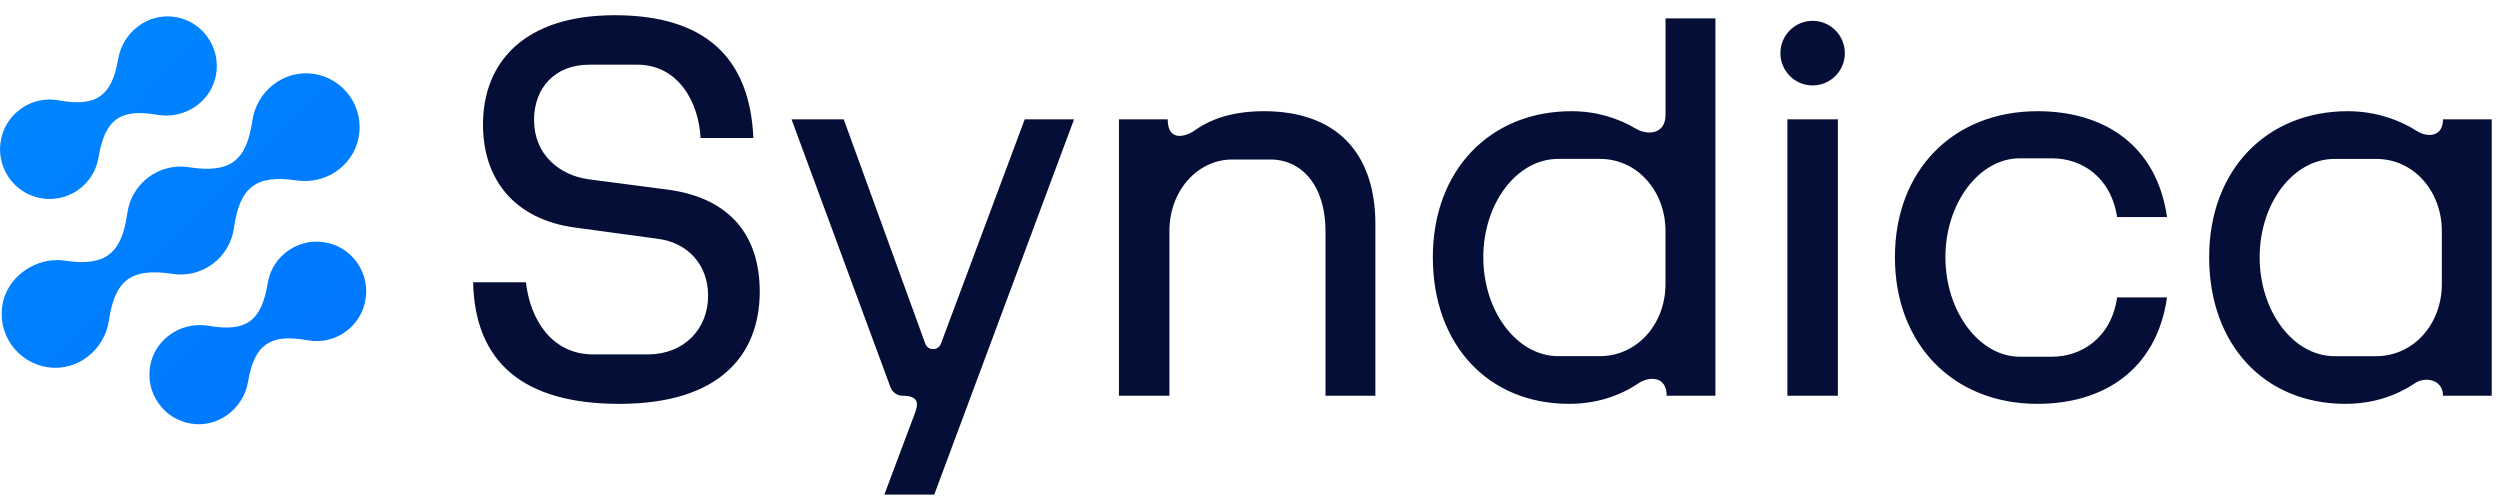
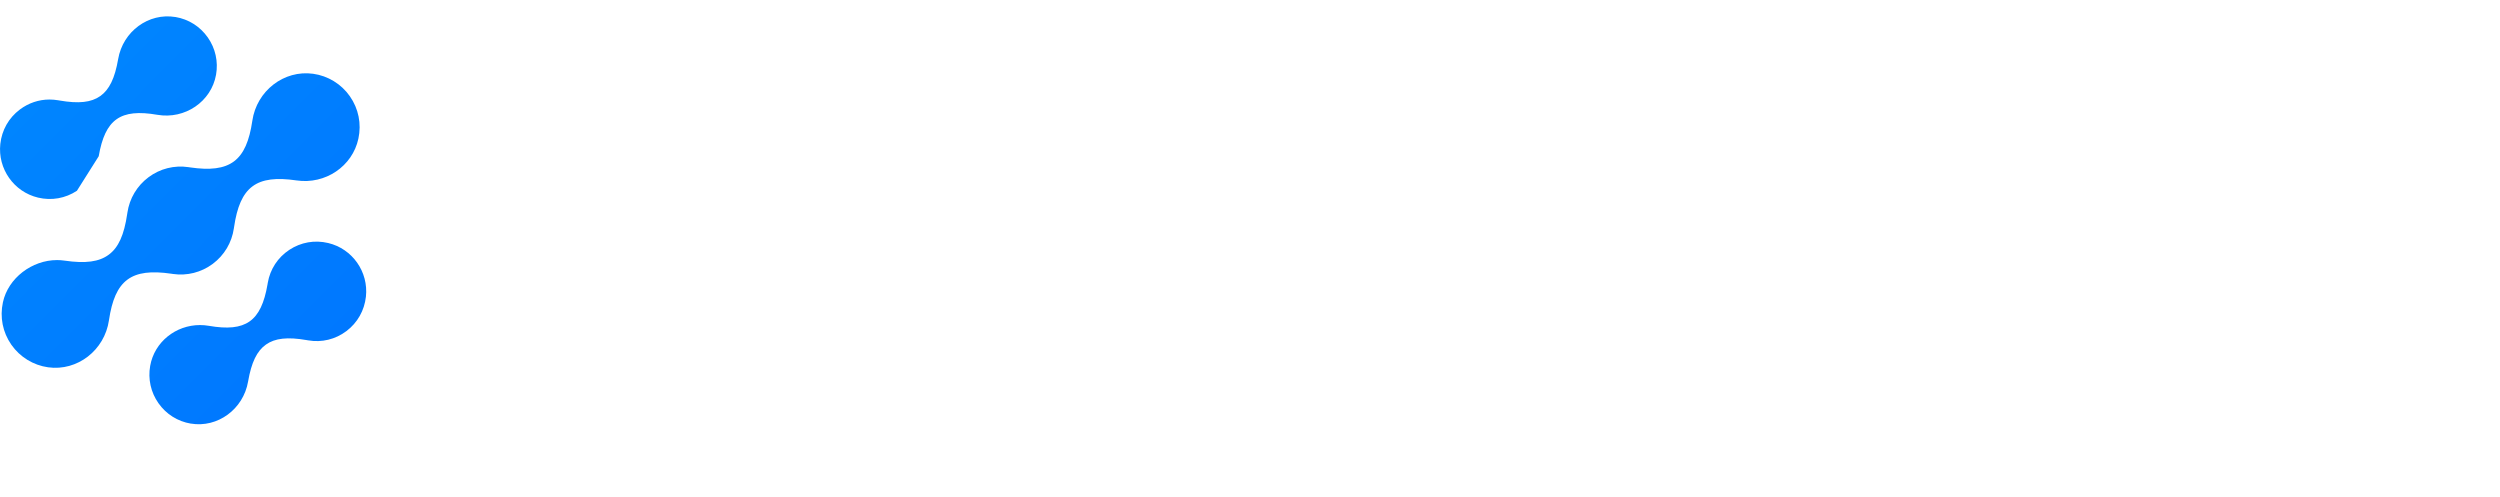
<svg xmlns="http://www.w3.org/2000/svg" width="171" height="34" viewBox="0 0 171 34" fill="none">
  <g clip-path="url(#clip0_1024352_3308930)">
-     <path d="M160.433 27.624C154.877 27.624 151.106 23.565 151.106 17.594C151.106 11.624 155.034 7.606 160.592 7.606C162.429 7.606 164.068 8.164 165.342 8.976C166.006 9.399 167.101 9.395 167.101 8.162H170.435V27.066H167.101C167.101 25.953 165.89 25.733 165.172 26.217C163.873 27.092 162.274 27.622 160.435 27.622L160.433 27.624ZM162.537 24.362C165.077 24.362 167.022 22.173 167.022 19.427V15.805C167.022 13.099 165.118 10.87 162.537 10.87H159.68C156.862 10.87 154.56 13.895 154.56 17.596C154.56 21.297 156.862 24.362 159.68 24.362H162.537ZM139.374 27.624C133.579 27.624 129.612 23.526 129.612 17.594C129.612 11.663 133.581 7.606 139.374 7.606C143.859 7.606 147.509 9.873 148.225 14.849H144.812C144.375 12.062 142.351 10.829 140.367 10.829H138.145C135.407 10.829 133.066 13.854 133.066 17.594C133.066 21.335 135.407 24.399 138.145 24.399H140.367C142.351 24.399 144.414 23.125 144.812 20.34H148.225C147.511 25.316 143.859 27.622 139.374 27.622V27.624ZM122.257 27.066V8.162H125.71V27.066H122.257ZM107.333 27.624C101.777 27.624 98.006 23.565 98.006 17.594C98.006 11.624 101.934 7.606 107.492 7.606C109.187 7.606 110.687 8.082 111.893 8.801C112.659 9.259 113.922 9.221 113.922 7.853V1.26H117.335V27.066H114.001C114.001 25.703 112.79 25.733 112.072 26.217C110.773 27.092 109.174 27.622 107.335 27.622L107.333 27.624ZM109.435 24.36C111.975 24.36 113.92 22.171 113.92 19.425V15.803C113.92 13.097 112.016 10.868 109.435 10.868H106.578C103.76 10.868 101.458 13.893 101.458 17.594C101.458 21.296 103.76 24.36 106.578 24.36H109.435ZM76.536 27.068V8.162H79.87C79.87 9.712 81.092 9.364 81.733 8.91C82.963 8.041 84.523 7.606 86.457 7.606C91.419 7.606 94.076 10.471 94.076 15.327V27.068H90.664V15.805C90.664 12.741 89.076 10.91 86.895 10.91H84.275C81.972 10.91 79.988 12.979 79.988 15.805V27.068H76.534H76.536ZM60.488 33.833L62.575 28.275C62.794 27.692 62.919 27.068 61.742 27.068C61.37 27.068 61.037 26.835 60.908 26.485L54.14 8.162H57.711L63.289 23.507C63.371 23.732 63.584 23.882 63.825 23.882C64.066 23.882 64.276 23.734 64.358 23.511L70.093 8.161H73.466L63.902 33.831H60.489L60.488 33.833ZM42.363 27.624C35.815 27.624 32.481 24.798 32.361 19.307H35.974C36.252 21.815 37.719 24.242 40.576 24.242H44.306C46.767 24.242 48.434 22.531 48.434 20.222C48.434 18.112 47.046 16.56 44.902 16.322L39.347 15.567C35.179 15.01 33.036 12.263 33.036 8.522C33.036 4.264 35.854 1.041 42.045 1.041C48.236 1.041 51.292 3.946 51.531 9.439H47.919C47.799 7.012 46.41 4.424 43.592 4.424H40.298C37.996 4.424 36.529 5.975 36.529 8.204C36.529 10.552 38.235 11.983 40.259 12.263L45.736 12.979C50.023 13.576 51.966 16.202 51.966 19.943C51.966 24.2 49.307 27.624 42.363 27.624ZM126.187 3.635C126.187 4.855 125.2 5.844 123.983 5.844C122.767 5.844 121.78 4.855 121.78 3.635C121.78 2.415 122.767 1.425 123.983 1.425C125.2 1.425 126.187 2.415 126.187 3.635Z" fill="#040E37" />
    <path d="M7.452 21.909C7.858 19.154 8.977 18.32 11.724 18.723L11.82 18.738C12.793 18.88 13.763 18.636 14.552 18.048C15.34 17.459 15.854 16.598 15.996 15.623L16.011 15.527C16.415 12.771 17.532 11.937 20.283 12.341C22.251 12.632 24.108 11.376 24.514 9.484C24.733 8.464 24.525 7.435 23.931 6.584C23.346 5.747 22.43 5.185 21.419 5.046C19.425 4.769 17.558 6.212 17.259 8.262C16.856 11.018 15.736 11.852 12.988 11.448L12.892 11.433C11.919 11.29 10.949 11.534 10.16 12.122C9.372 12.711 8.858 13.573 8.714 14.547L8.701 14.632C8.491 16.067 8.105 16.927 7.443 17.418C6.783 17.911 5.849 18.037 4.416 17.827C4.244 17.802 4.072 17.789 3.902 17.789C2.188 17.789 0.559 19.019 0.2 20.675C-0.021 21.697 0.183 22.727 0.777 23.58C1.362 24.42 2.28 24.984 3.293 25.124C5.287 25.402 7.153 23.959 7.452 21.909Z" fill="url(#paint0_linear_1024352_3308930)" />
    <path d="M13.049 28.973C14.884 29.282 16.644 27.991 16.969 26.097C17.195 24.785 17.573 24.005 18.191 23.569C18.81 23.13 19.669 23.036 20.976 23.263L21.078 23.28C22.011 23.441 22.94 23.216 23.697 22.645C24.452 22.075 24.924 21.239 25.029 20.293C25.214 18.595 24.104 17.015 22.446 16.622C21.521 16.402 20.58 16.569 19.789 17.09C18.999 17.613 18.475 18.415 18.315 19.35L18.298 19.453C17.862 21.981 16.814 22.723 14.291 22.287C14.086 22.251 13.88 22.234 13.678 22.234C12.024 22.234 10.561 23.389 10.272 25.027C10.113 25.926 10.315 26.835 10.84 27.581C11.365 28.327 12.15 28.823 13.049 28.975V28.973Z" fill="url(#paint1_linear_1024352_3308930)" />
-     <path d="M12.002 1.165C10.167 0.856 8.407 2.145 8.082 4.042C7.856 5.352 7.478 6.133 6.86 6.57C6.241 7.008 5.382 7.102 4.075 6.875L3.973 6.858C3.776 6.825 3.578 6.808 3.384 6.808C2.655 6.808 1.951 7.044 1.354 7.494C0.598 8.063 0.125 8.899 0.022 9.845C-0.163 11.543 0.947 13.123 2.605 13.517C3.53 13.736 4.472 13.569 5.262 13.048C6.052 12.525 6.576 11.723 6.736 10.788L6.753 10.685C7.189 8.157 8.237 7.415 10.76 7.852C12.651 8.179 14.452 6.95 14.778 5.112C14.936 4.212 14.735 3.303 14.21 2.557C13.684 1.81 12.899 1.315 12.001 1.163L12.002 1.165Z" fill="url(#paint2_linear_1024352_3308930)" />
+     <path d="M12.002 1.165C10.167 0.856 8.407 2.145 8.082 4.042C7.856 5.352 7.478 6.133 6.86 6.57C6.241 7.008 5.382 7.102 4.075 6.875L3.973 6.858C3.776 6.825 3.578 6.808 3.384 6.808C2.655 6.808 1.951 7.044 1.354 7.494C0.598 8.063 0.125 8.899 0.022 9.845C-0.163 11.543 0.947 13.123 2.605 13.517C3.53 13.736 4.472 13.569 5.262 13.048L6.753 10.685C7.189 8.157 8.237 7.415 10.76 7.852C12.651 8.179 14.452 6.95 14.778 5.112C14.936 4.212 14.735 3.303 14.21 2.557C13.684 1.81 12.899 1.315 12.001 1.163L12.002 1.165Z" fill="url(#paint2_linear_1024352_3308930)" />
  </g>
  <defs>
    <linearGradient id="paint0_linear_1024352_3308930" x1="2.982" y1="5.685" x2="21.936" y2="24.585" gradientUnits="userSpaceOnUse">
      <stop stop-color="#0085FF" />
      <stop offset="1" stop-color="#0078FF" />
    </linearGradient>
    <linearGradient id="paint1_linear_1024352_3308930" x1="1.788" y1="6.882" x2="20.741" y2="25.782" gradientUnits="userSpaceOnUse">
      <stop stop-color="#0085FF" />
      <stop offset="1" stop-color="#0078FF" />
    </linearGradient>
    <linearGradient id="paint2_linear_1024352_3308930" x1="4.361" y1="4.3" x2="23.315" y2="23.201" gradientUnits="userSpaceOnUse">
      <stop stop-color="#0085FF" />
      <stop offset="1" stop-color="#0078FF" />
    </linearGradient>
    <clipPath id="clip0_1024352_3308930">
      <rect width="170.432" height="32.794" fill="white" transform="translate(0.002 1.039)" />
    </clipPath>
  </defs>
</svg>